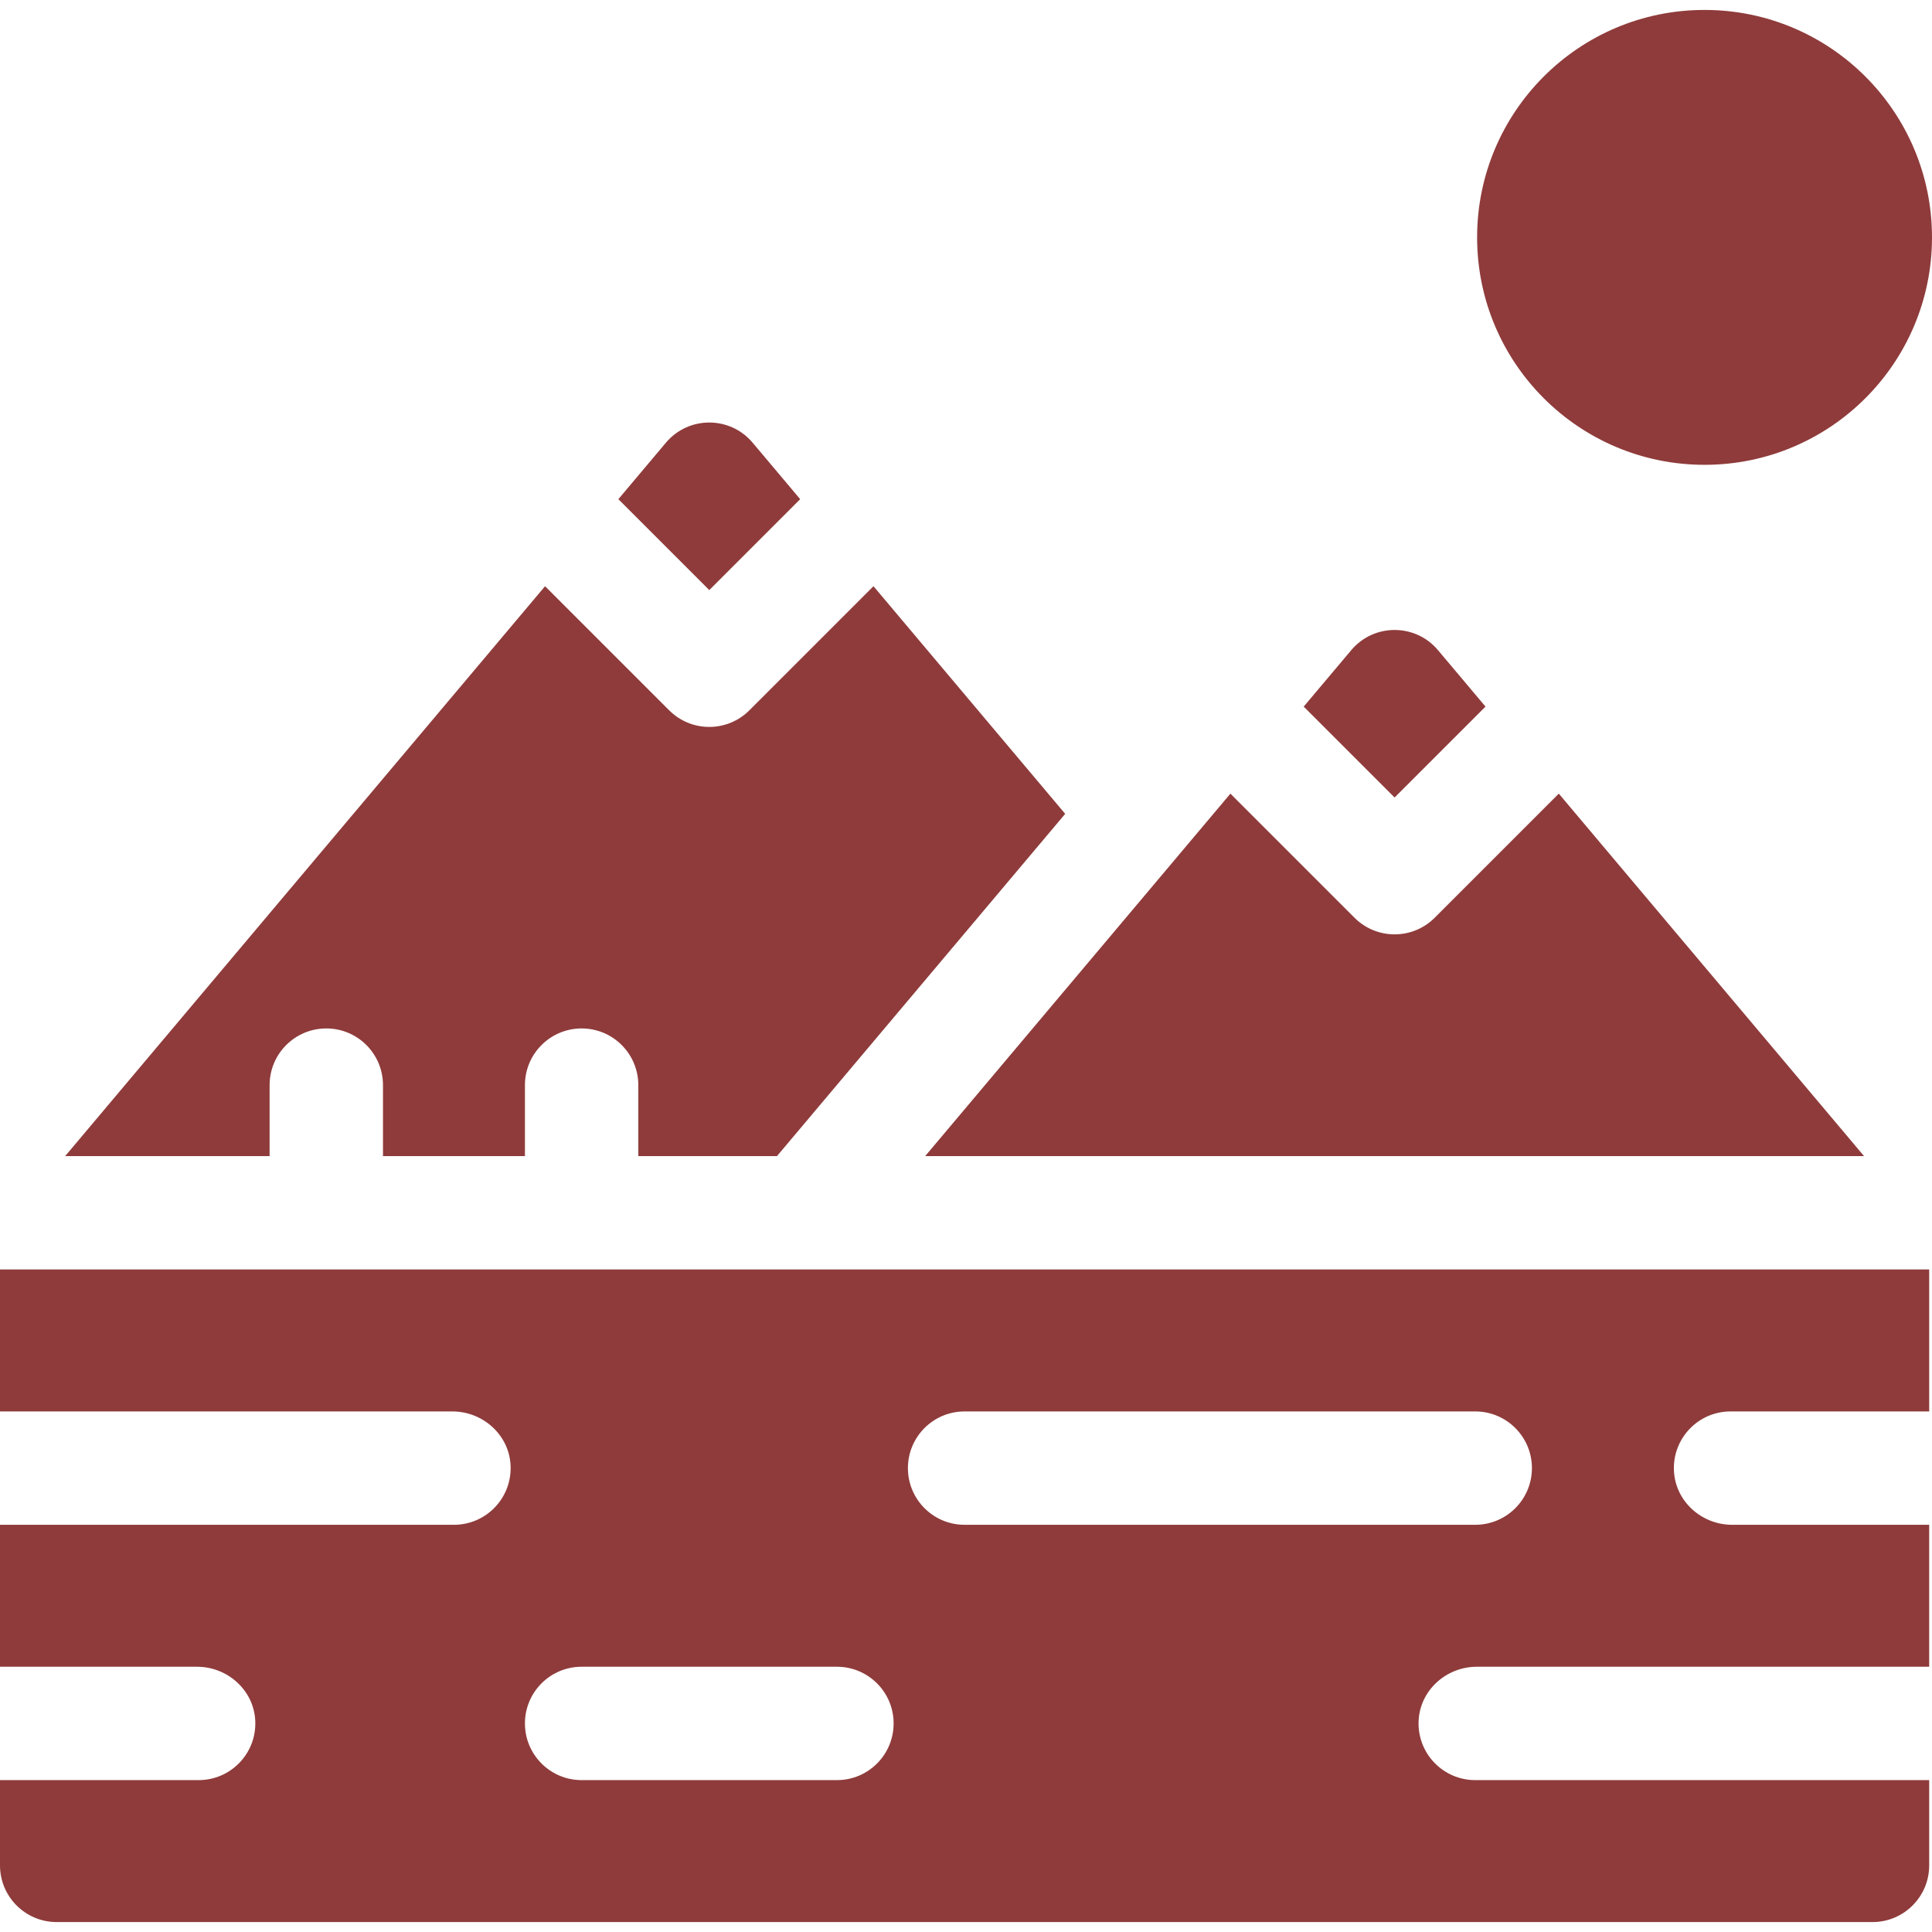
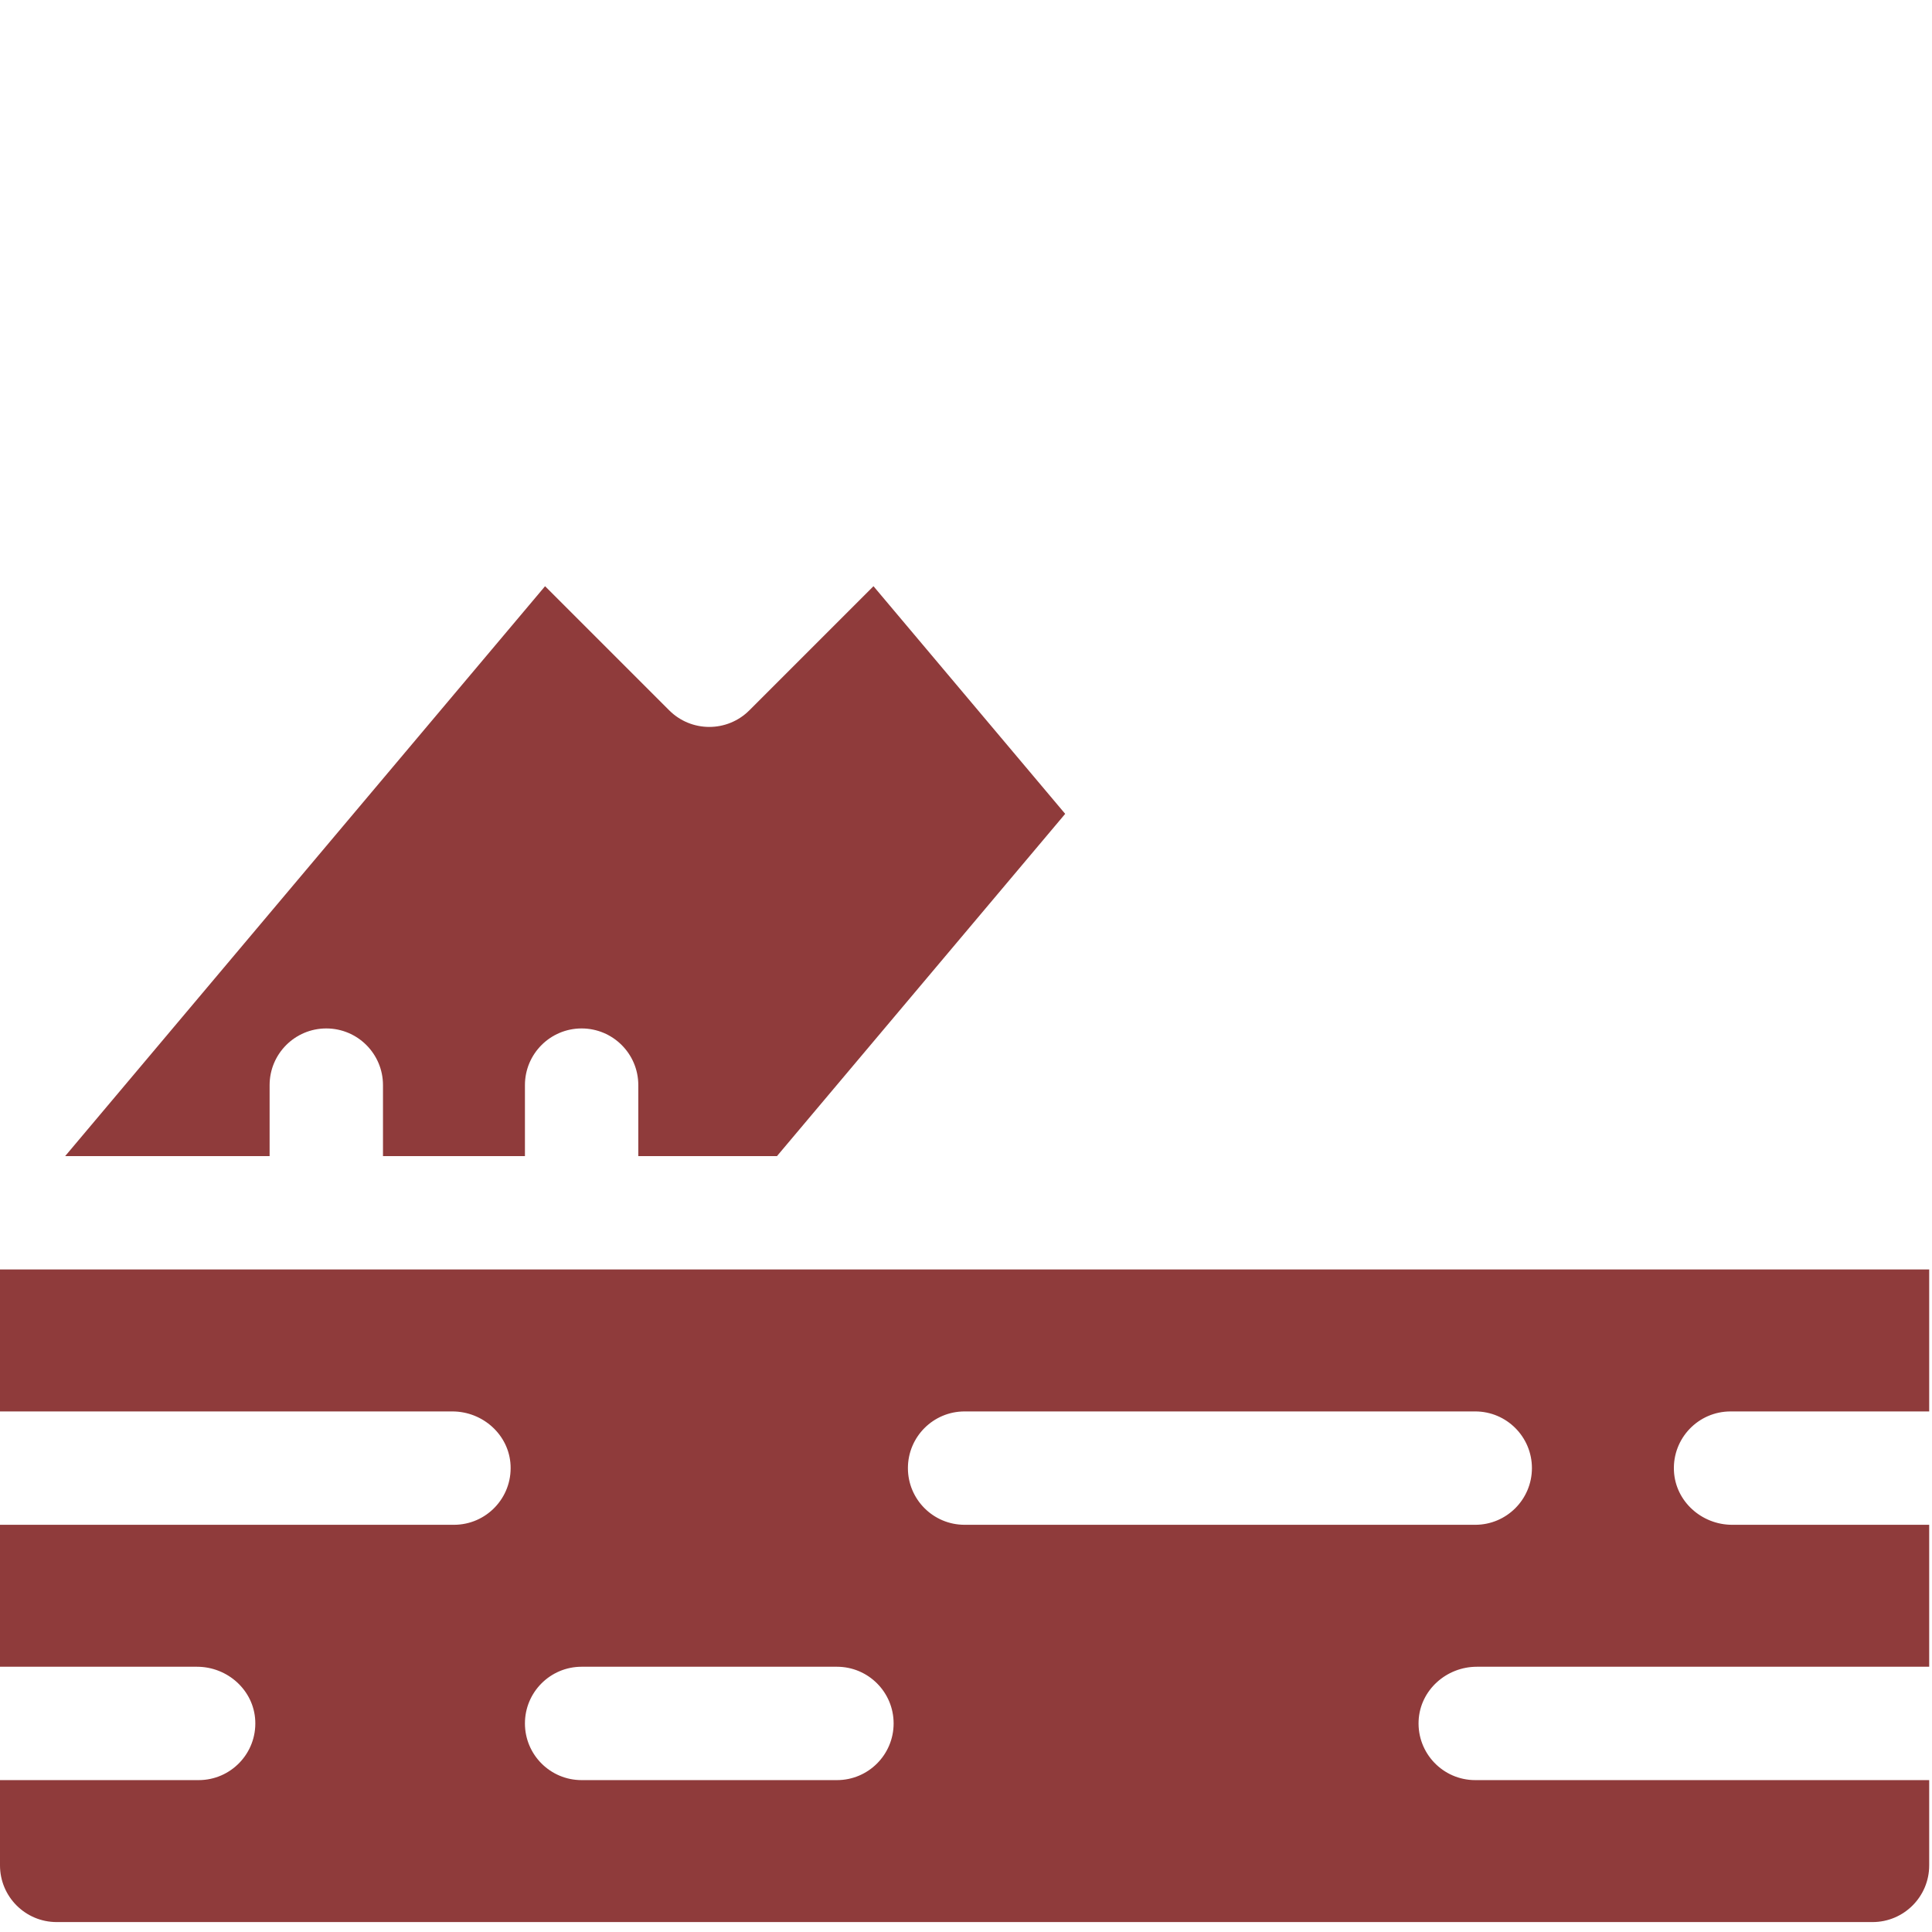
<svg xmlns="http://www.w3.org/2000/svg" width="512" height="512" viewBox="0 0 512 512" fill="none">
-   <path d="M451.725 123.182C485.014 123.182 512 96.196 512 62.907C512 29.618 485.014 2.632 451.725 2.632C418.436 2.632 391.45 29.618 391.45 62.907C391.45 96.196 418.436 123.182 451.725 123.182Z" fill="#8F3B3B" />
  <path d="M390.953 471.749C382.416 471.749 375.542 464.627 375.948 456.001C376.329 447.921 383.288 441.706 391.377 441.706H511.256V404.087H459.04C450.951 404.087 443.992 397.871 443.611 389.792C443.205 381.166 450.079 374.044 458.616 374.044H511.257V336.425H0V374.044H119.879C127.968 374.044 134.927 380.26 135.308 388.339C135.714 396.965 128.84 404.087 120.303 404.087H0V441.706H52.217C60.306 441.706 67.265 447.922 67.646 456.001C68.052 464.627 61.178 471.749 52.641 471.749H0V494.346C0 502.642 6.725 509.368 15.022 509.368H496.235C504.531 509.368 511.257 502.643 511.257 494.346V471.749H390.953ZM221.797 471.749H154.135C145.839 471.749 139.113 465.023 139.113 456.727C139.113 448.431 145.839 441.705 154.135 441.705H221.797C230.093 441.705 236.819 448.431 236.819 456.727C236.819 465.023 230.093 471.749 221.797 471.749ZM240.606 389.065C240.606 380.769 247.332 374.043 255.628 374.043H390.953C399.249 374.043 405.975 380.769 405.975 389.065C405.975 397.361 399.249 404.087 390.953 404.087H255.628C247.332 404.086 240.606 397.361 240.606 389.065Z" fill="#8F3B3B" />
  <path d="M198.587 188.243C195.654 191.176 191.809 192.643 187.965 192.643C184.12 192.643 180.277 191.177 177.343 188.243L144.45 155.35L17.267 306.38H71.45V287.57C71.45 279.274 78.176 272.548 86.472 272.548C94.768 272.548 101.494 279.274 101.494 287.57V306.38H139.113V287.57C139.113 279.274 145.839 272.548 154.135 272.548C162.431 272.548 169.157 279.274 169.157 287.57V306.38H205.906L282.286 215.679L231.482 155.349L198.587 188.243Z" fill="#8F3B3B" />
-   <path d="M163.873 132.285L187.965 156.377L212.057 132.285L199.455 117.32C193.453 110.192 182.477 110.192 176.474 117.32L163.873 132.285Z" fill="#8F3B3B" />
-   <path d="M345.493 187.261L369.582 211.349L393.675 187.256L381.077 172.295C375.075 165.167 364.099 165.167 358.096 172.295L345.493 187.261Z" fill="#8F3B3B" />
-   <path d="M245.182 306.38H493.99L413.098 210.321L380.204 243.215C377.271 246.148 373.427 247.615 369.582 247.615C365.738 247.615 361.893 246.149 358.96 243.215L326.07 210.326L245.182 306.38Z" fill="#8F3B3B" />
</svg>